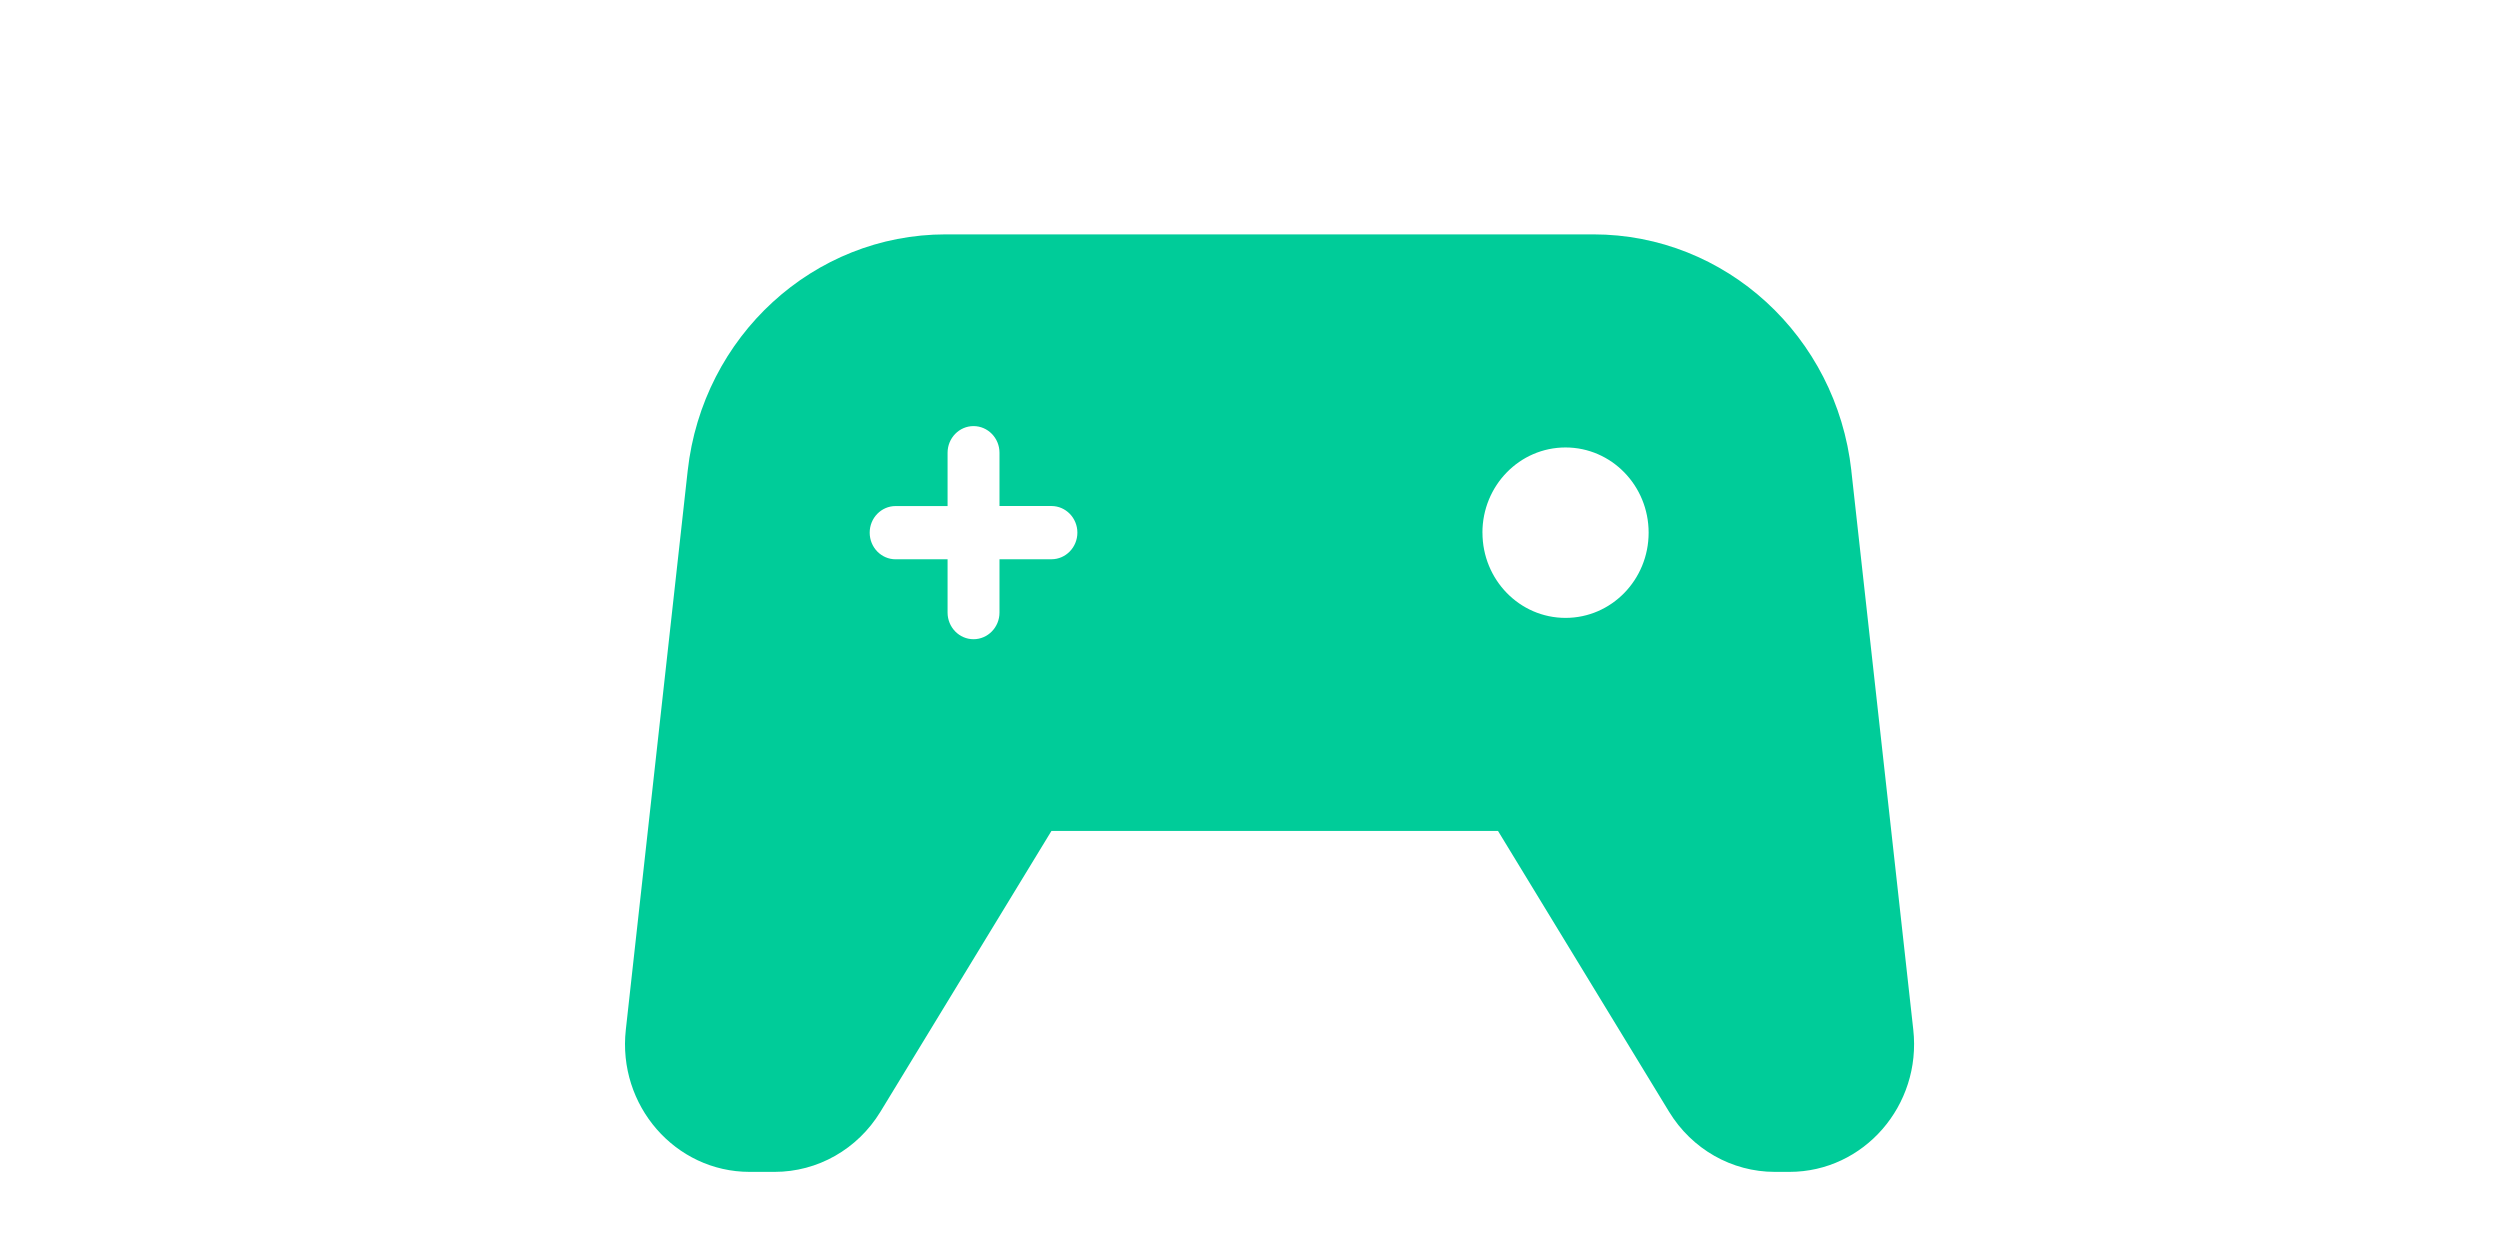
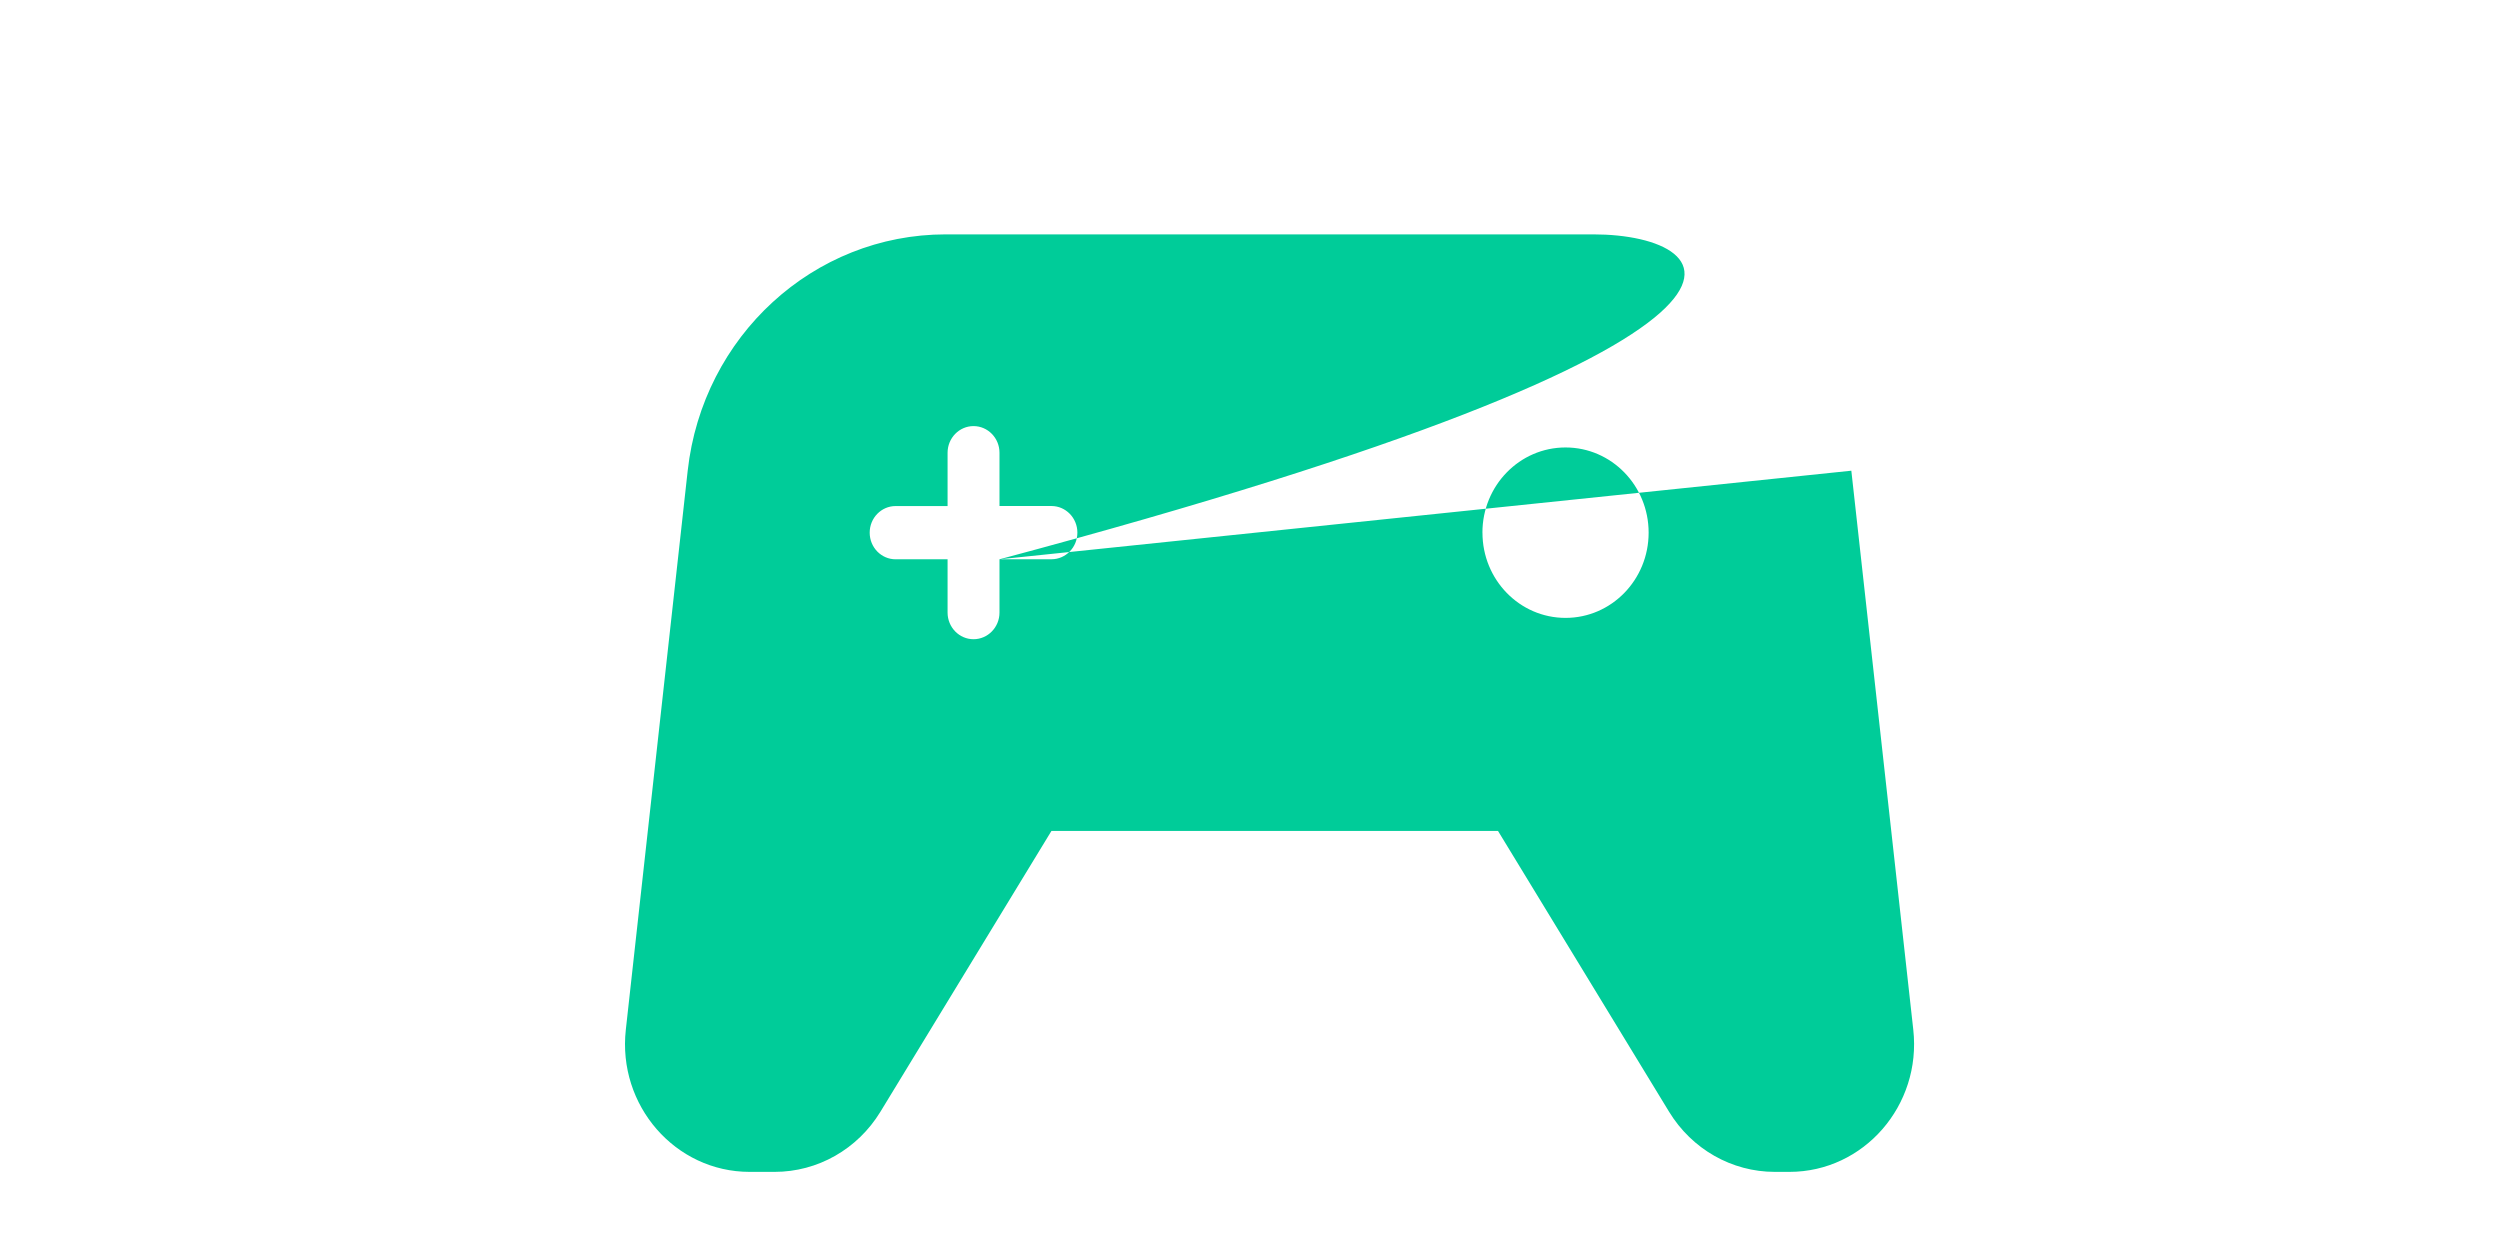
<svg xmlns="http://www.w3.org/2000/svg" width="64" height="32" viewBox="0 0 64 32">
  <g fill="none" fill-rule="evenodd">
    <g fill="#0C9">
      <g>
        <g>
          <g>
            <g>
              <g>
-                 <path d="M21.95 7.636c0-1.205.952-2.181 2.128-2.181 1.175 0 2.127.976 2.127 2.181 0 1.206-.952 2.182-2.127 2.182-1.176 0-2.127-.976-2.127-2.182zm-12.363.682v1.364c0 .376-.298.682-.665.682-.366 0-.664-.306-.664-.682V8.318h-1.33c-.367 0-.664-.305-.664-.682 0-.376.297-.681.664-.681h1.33V5.59c0-.376.298-.682.664-.682.367 0 .665.306.665.682v1.364h1.33c.366 0 .664.305.664.681 0 .377-.298.682-.664.682h-1.33zM31.395 6.05C31.012 2.602 28.169 0 24.79 0H8.21C4.83 0 1.988 2.602 1.605 6.05L.021 20.36C-.195 22.297 1.286 24 3.19 24h.64c1.102 0 2.123-.58 2.708-1.538l4.379-7.19h11.432l4.38 7.19c.584.957 1.605 1.538 2.706 1.538h.375c1.904 0 3.385-1.702 3.17-3.64L31.394 6.05z" transform="translate(-38, -685) translate(0, 40) translate(0, 511) translate(35, 134) translate(3, 0) translate(16, 6)" />
+                 <path d="M21.95 7.636c0-1.205.952-2.181 2.128-2.181 1.175 0 2.127.976 2.127 2.181 0 1.206-.952 2.182-2.127 2.182-1.176 0-2.127-.976-2.127-2.182zm-12.363.682v1.364c0 .376-.298.682-.665.682-.366 0-.664-.306-.664-.682V8.318h-1.33c-.367 0-.664-.305-.664-.682 0-.376.297-.681.664-.681h1.33V5.59c0-.376.298-.682.664-.682.367 0 .665.306.665.682v1.364h1.33c.366 0 .664.305.664.681 0 .377-.298.682-.664.682h-1.33zC31.012 2.602 28.169 0 24.79 0H8.21C4.83 0 1.988 2.602 1.605 6.05L.021 20.36C-.195 22.297 1.286 24 3.19 24h.64c1.102 0 2.123-.58 2.708-1.538l4.379-7.19h11.432l4.38 7.19c.584.957 1.605 1.538 2.706 1.538h.375c1.904 0 3.385-1.702 3.17-3.64L31.394 6.05z" transform="translate(-38, -685) translate(0, 40) translate(0, 511) translate(35, 134) translate(3, 0) translate(16, 6)" />
              </g>
            </g>
          </g>
        </g>
      </g>
    </g>
  </g>
</svg>